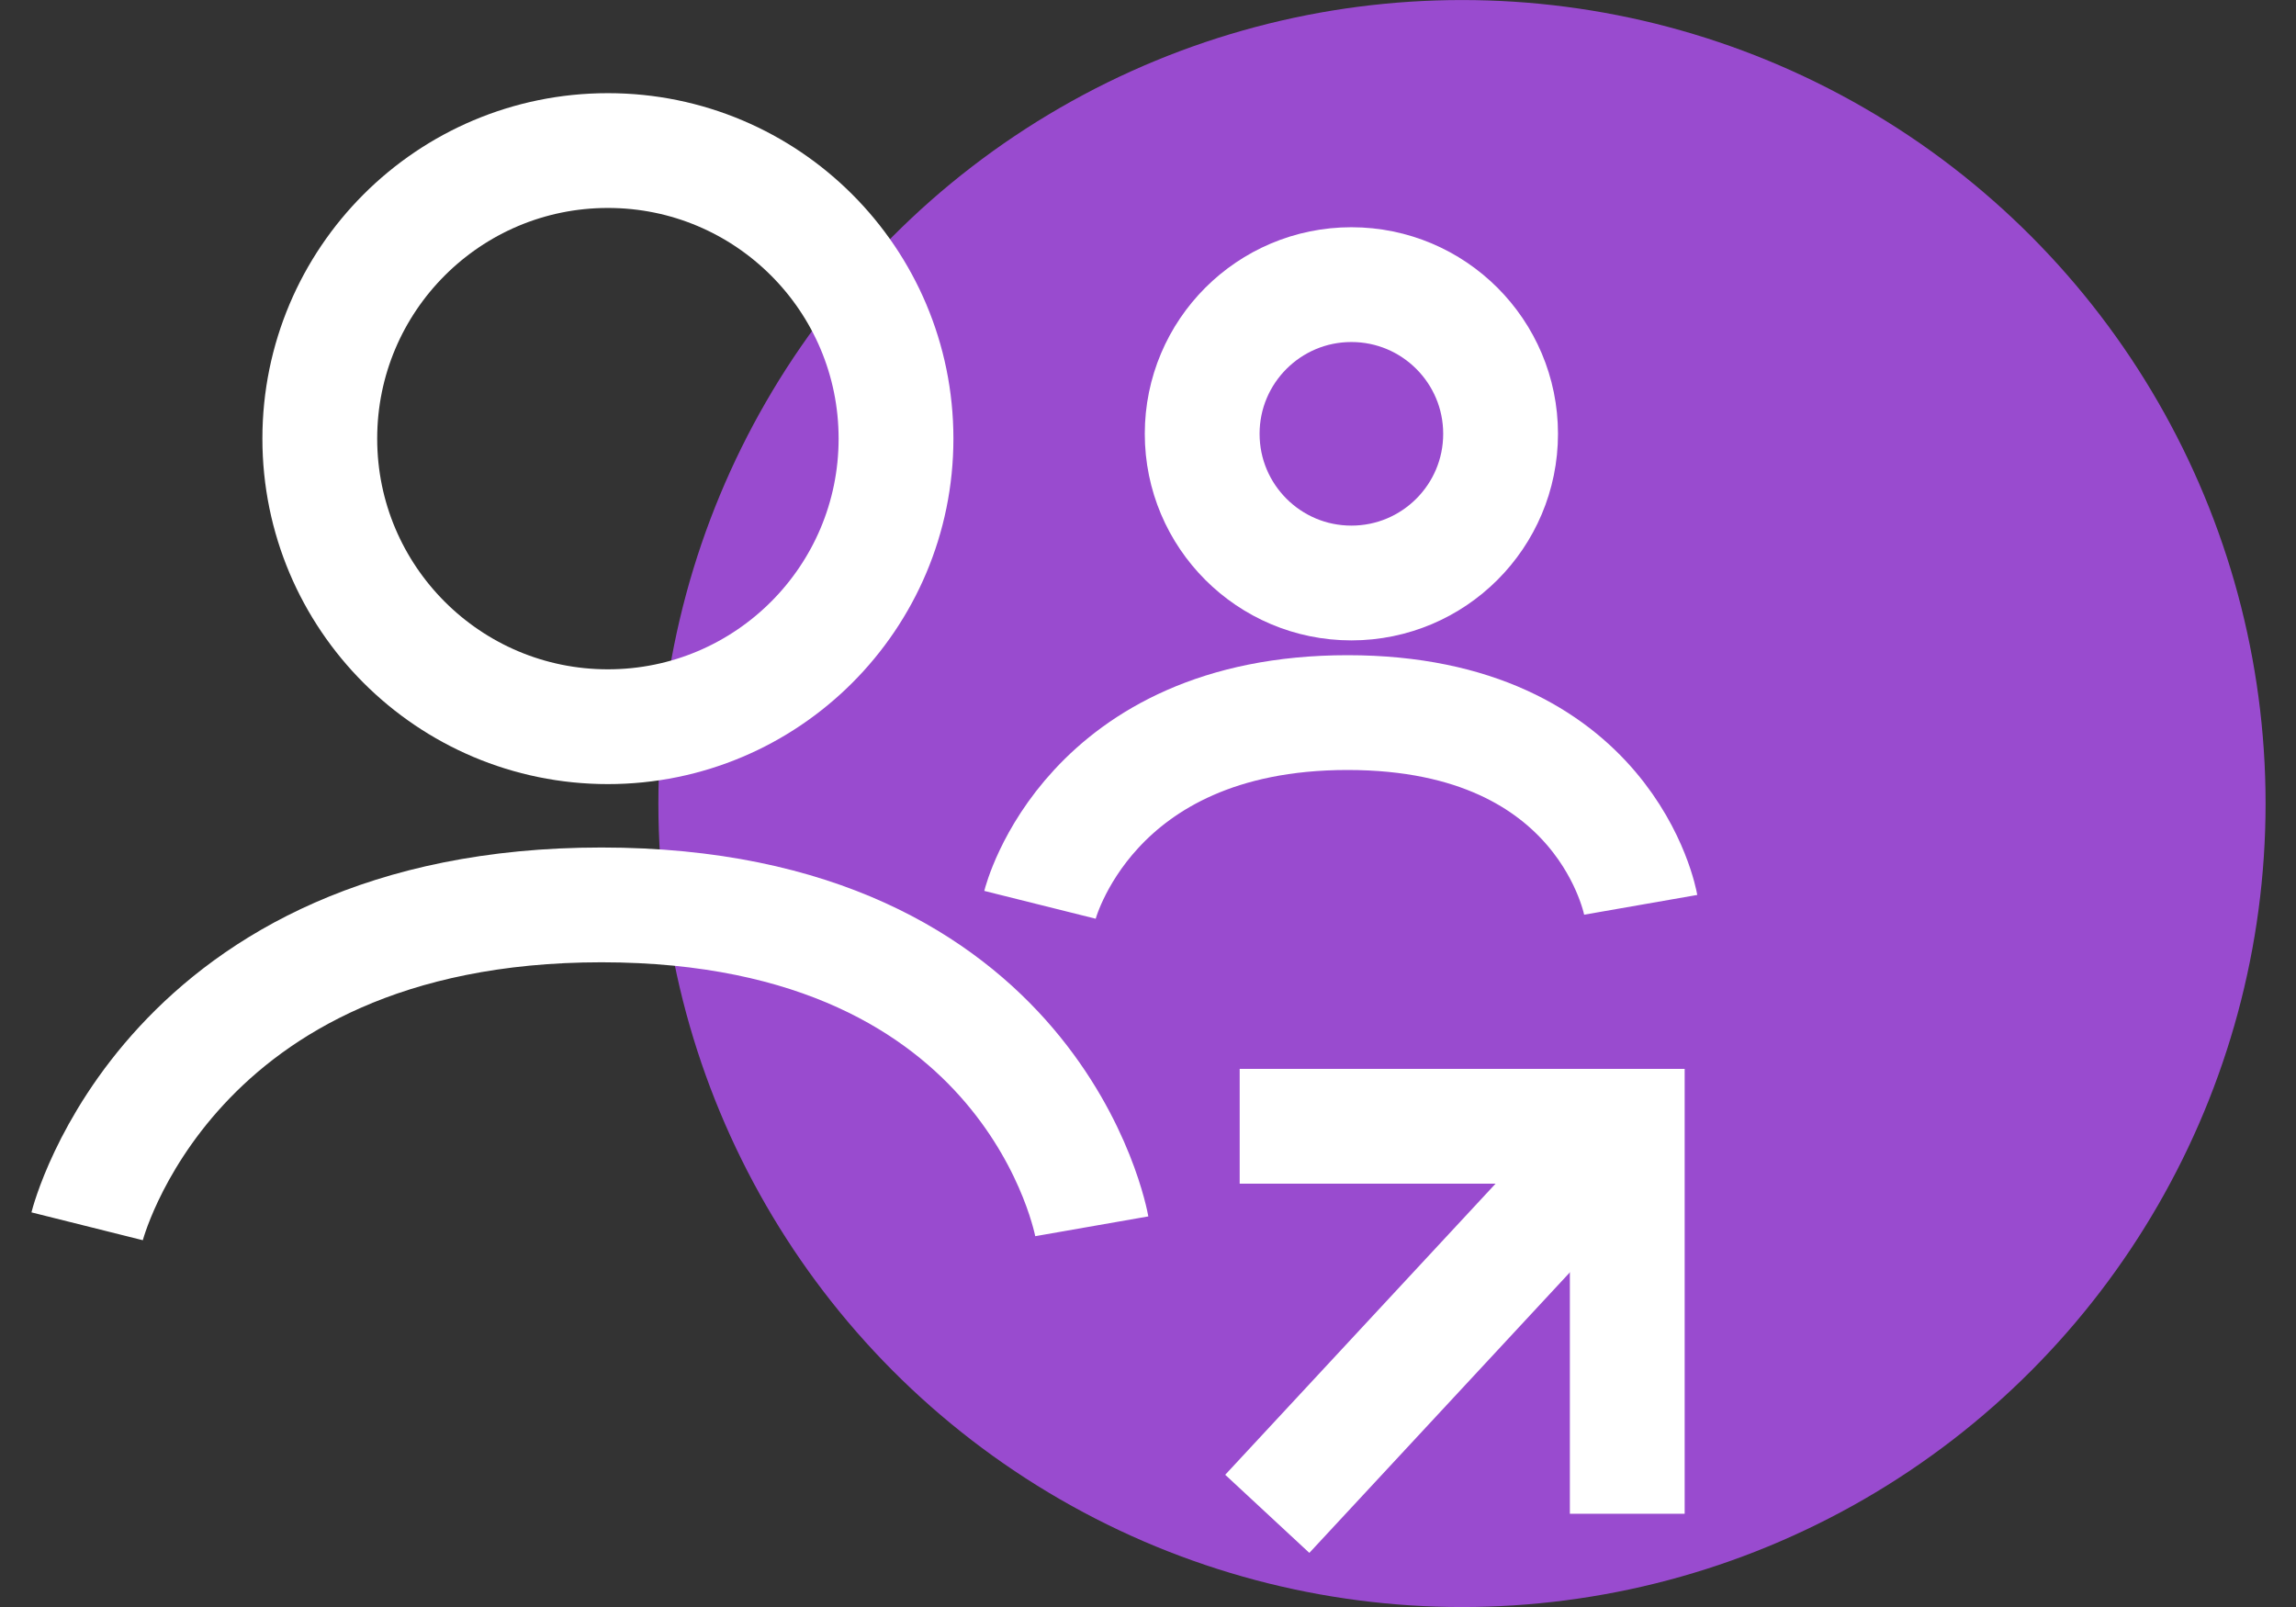
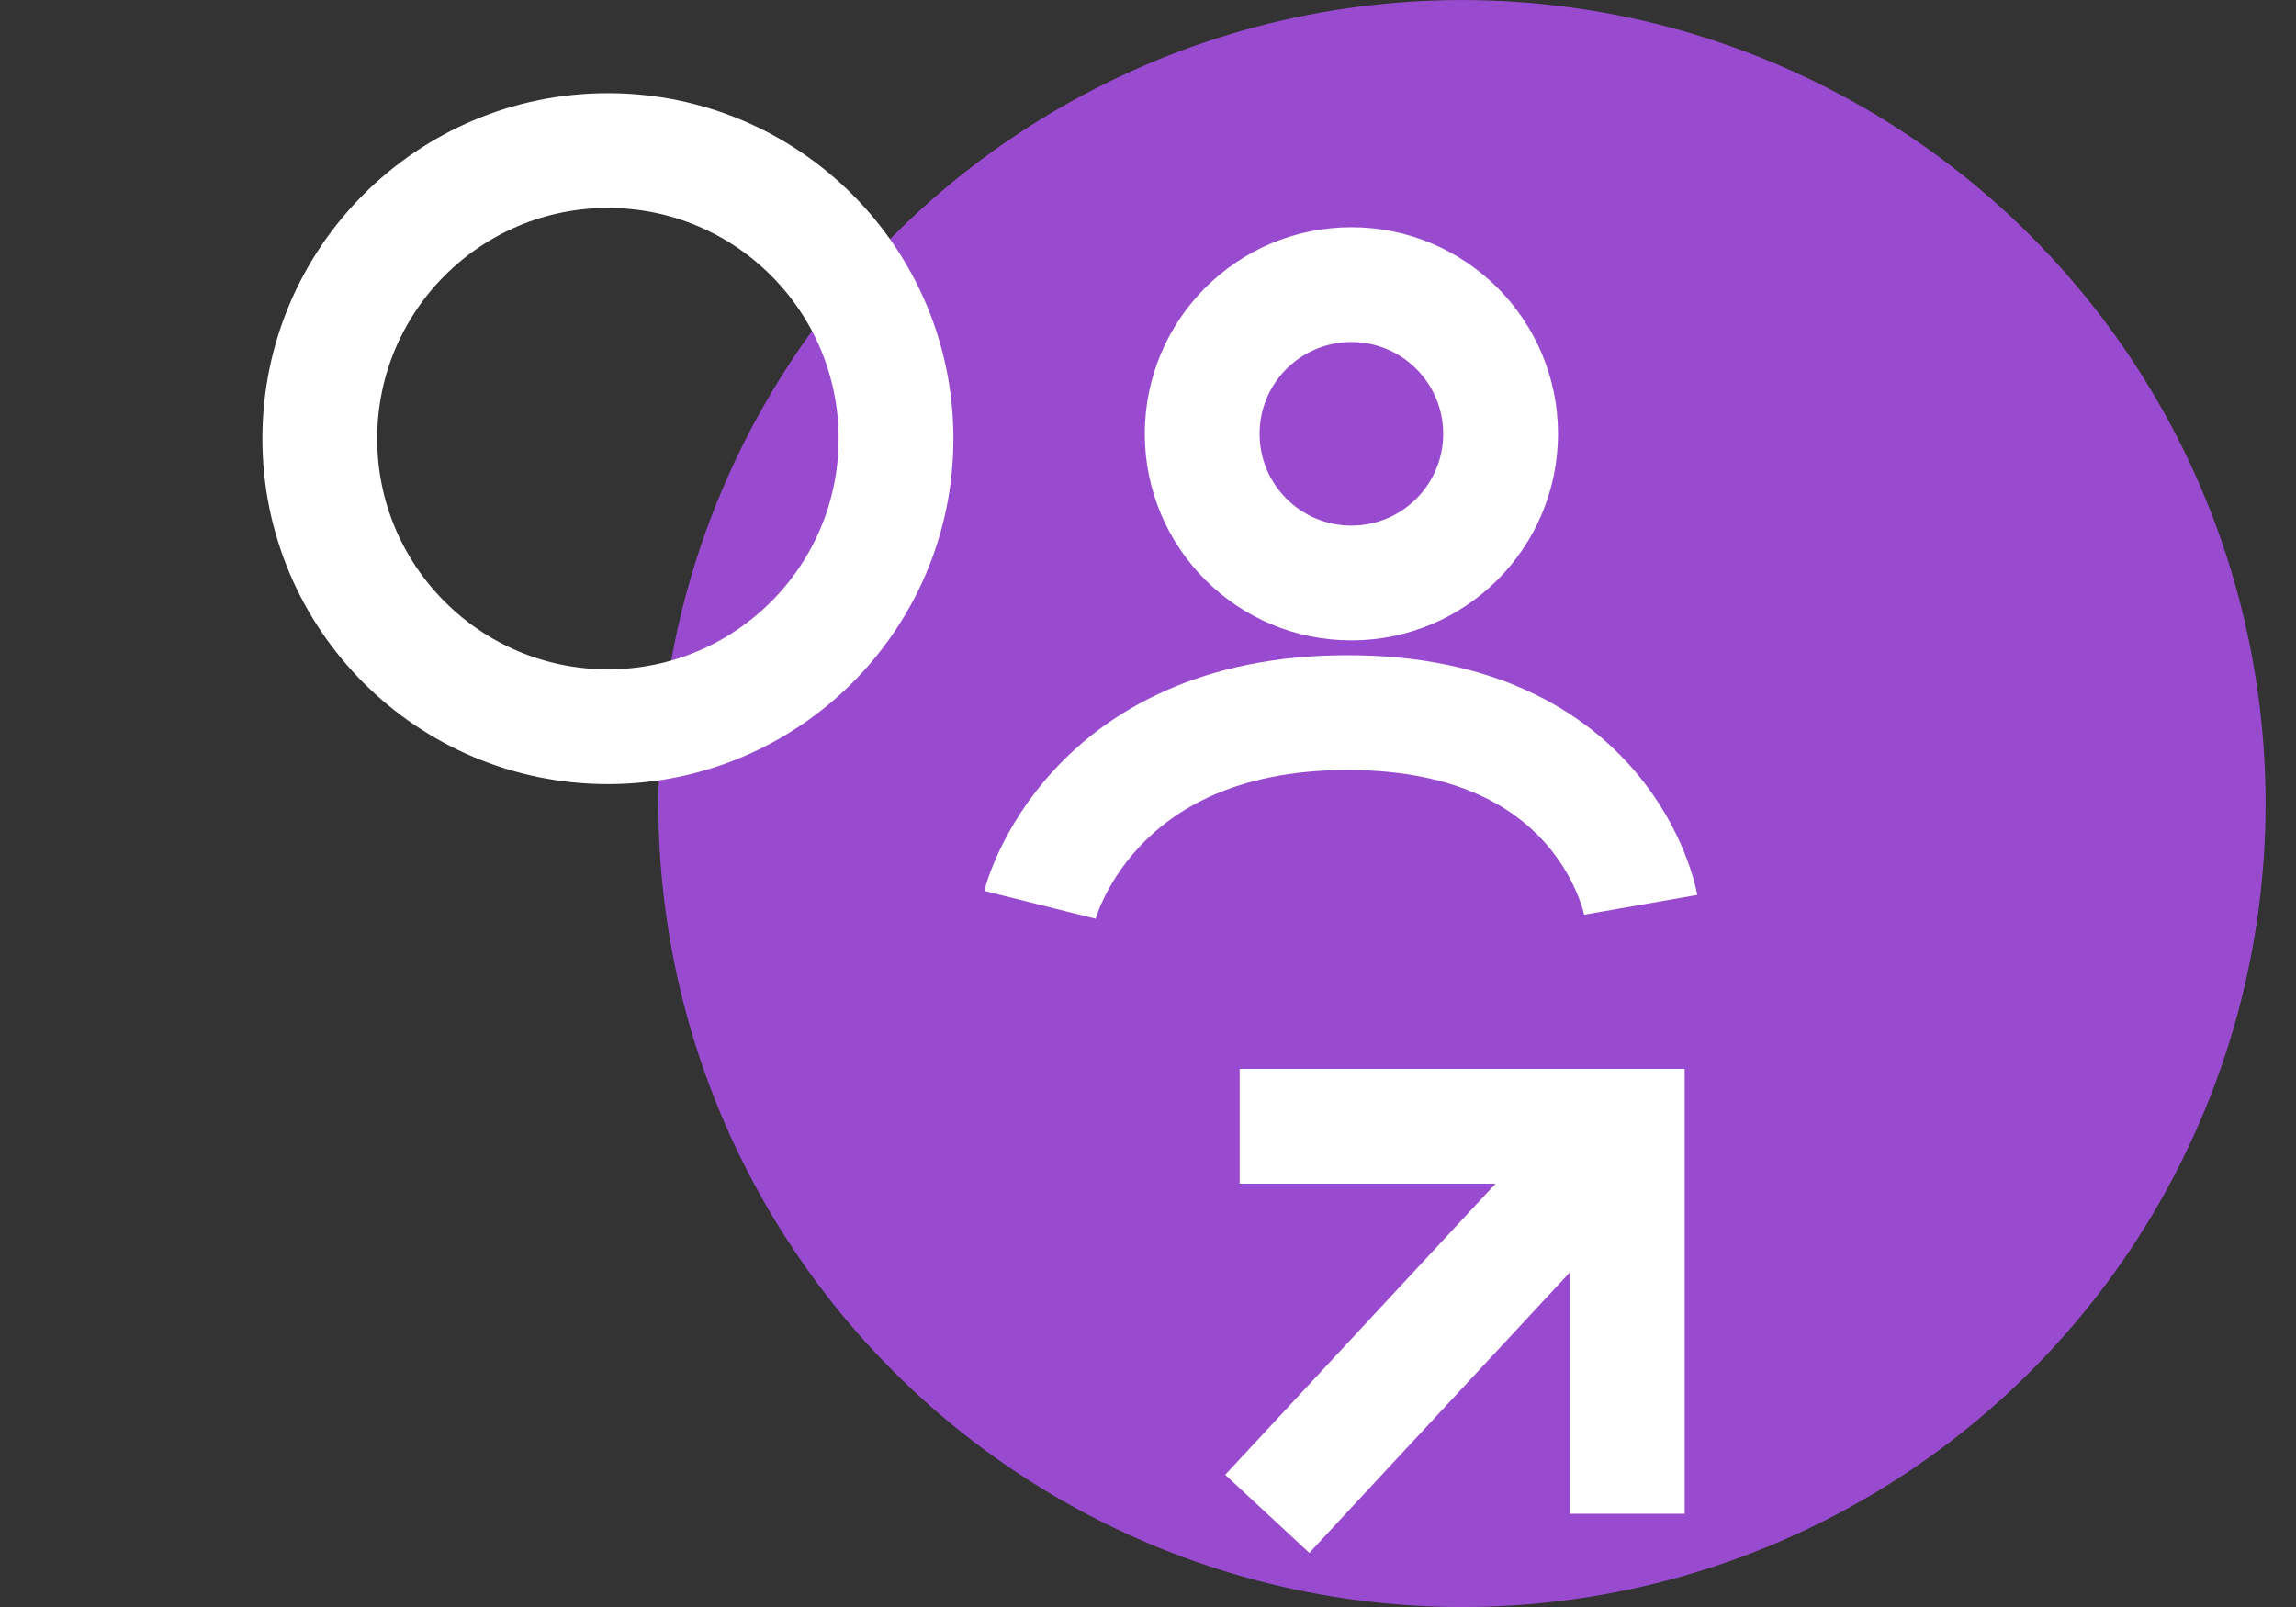
<svg xmlns="http://www.w3.org/2000/svg" width="60" height="42" viewBox="0 0 60 42">
  <rect x="0" y="0" width="60" height="42" fill="#333333" stroke="none" />
  <g id="icon-42-WL_Mitglied-werden" transform="translate(-1066 -296)">
    <rect id="Rechteck_87153" data-name="Rechteck 87153" width="60" height="42" transform="translate(1066 296)" fill="#fff" opacity="0" />
    <g id="Gruppe_144713" data-name="Gruppe 144713" transform="translate(-181.223 -2759.992)">
      <circle id="Ellipse_23" data-name="Ellipse 23" cx="21" cy="21" r="21" transform="translate(1264.428 3055.993)" fill="#994bcf" />
      <g id="Gruppe_1541" data-name="Gruppe 1541" transform="translate(1249.5 3058.427)">
        <g id="Gruppe_55" data-name="Gruppe 55">
          <g id="Ellipse_4" data-name="Ellipse 4" transform="translate(4.58)" fill="none" stroke="#fff" stroke-width="3">
            <circle cx="9.029" cy="9.029" r="9.029" stroke="none" />
            <circle cx="9.029" cy="9.029" r="7.529" fill="none" />
          </g>
          <g id="Ellipse_5" data-name="Ellipse 5" transform="translate(27.639 3.504)" fill="none" stroke="#fff" stroke-width="3">
            <ellipse cx="5.399" cy="5.399" rx="5.399" ry="5.399" stroke="none" />
            <ellipse cx="5.399" cy="5.399" rx="3.899" ry="3.899" fill="none" />
          </g>
-           <path id="Pfad_43" data-name="Pfad 43" d="M1136,1259.068s2.1-8.4,13.442-8.4,12.812,8.4,12.812,8.4" transform="translate(-1136 -1229.453)" fill="none" stroke="#fff" stroke-width="3" />
          <path id="Pfad_44" data-name="Pfad 44" d="M1136,1255.69s1.255-5.024,8.038-5.024,7.661,5.024,7.661,5.024" transform="translate(-1111.1 -1234.477)" fill="none" stroke="#fff" stroke-width="3" />
          <g id="Gruppe_54" data-name="Gruppe 54" transform="translate(30.118 21.936)">
            <line id="Linie_7" data-name="Linie 7" y1="10.112" x2="9.39" transform="translate(0.722 5.082)" fill="none" stroke="#fff" stroke-width="3" />
            <path id="Pfad_33" data-name="Pfad 33" d="M0,7.162,7.162,0l7.162,7.162" transform="translate(5.065 0) rotate(45)" fill="none" stroke="#fff" stroke-width="3" />
          </g>
        </g>
      </g>
    </g>
  </g>
</svg>